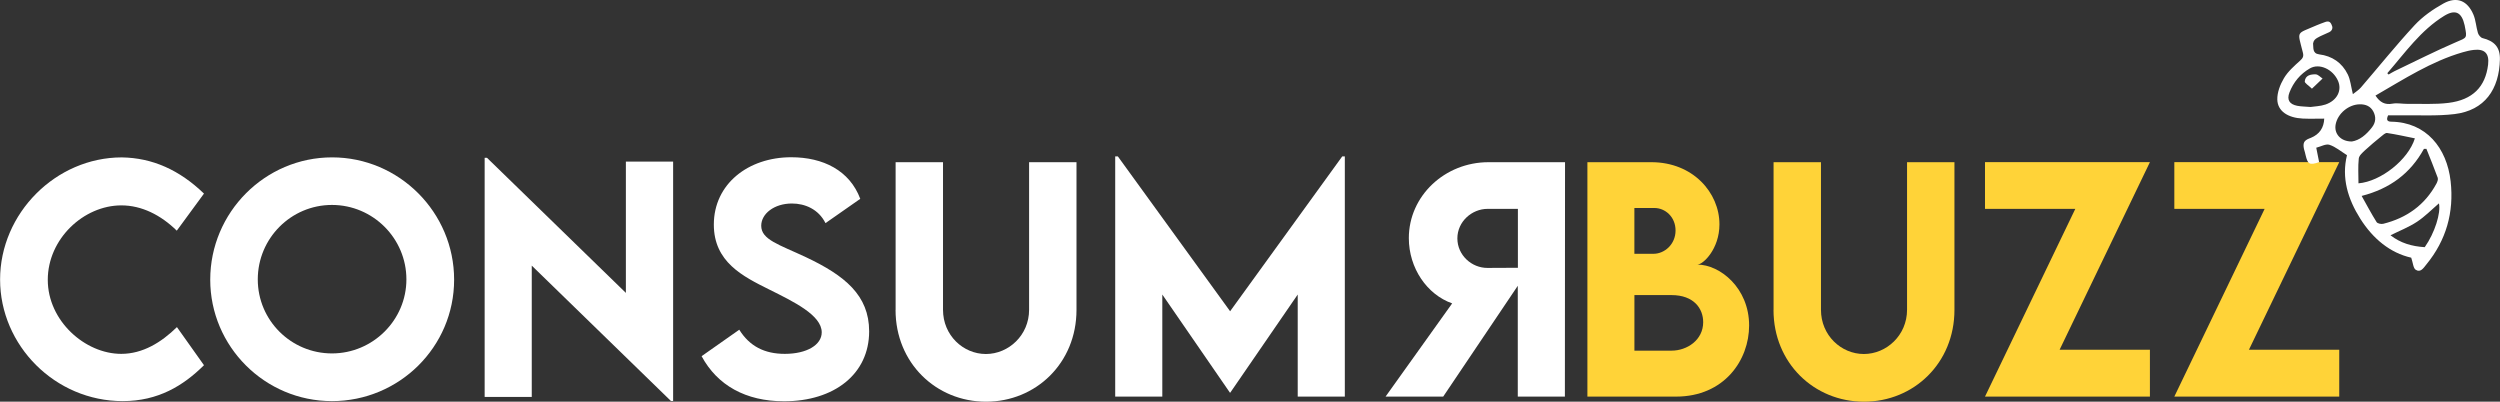
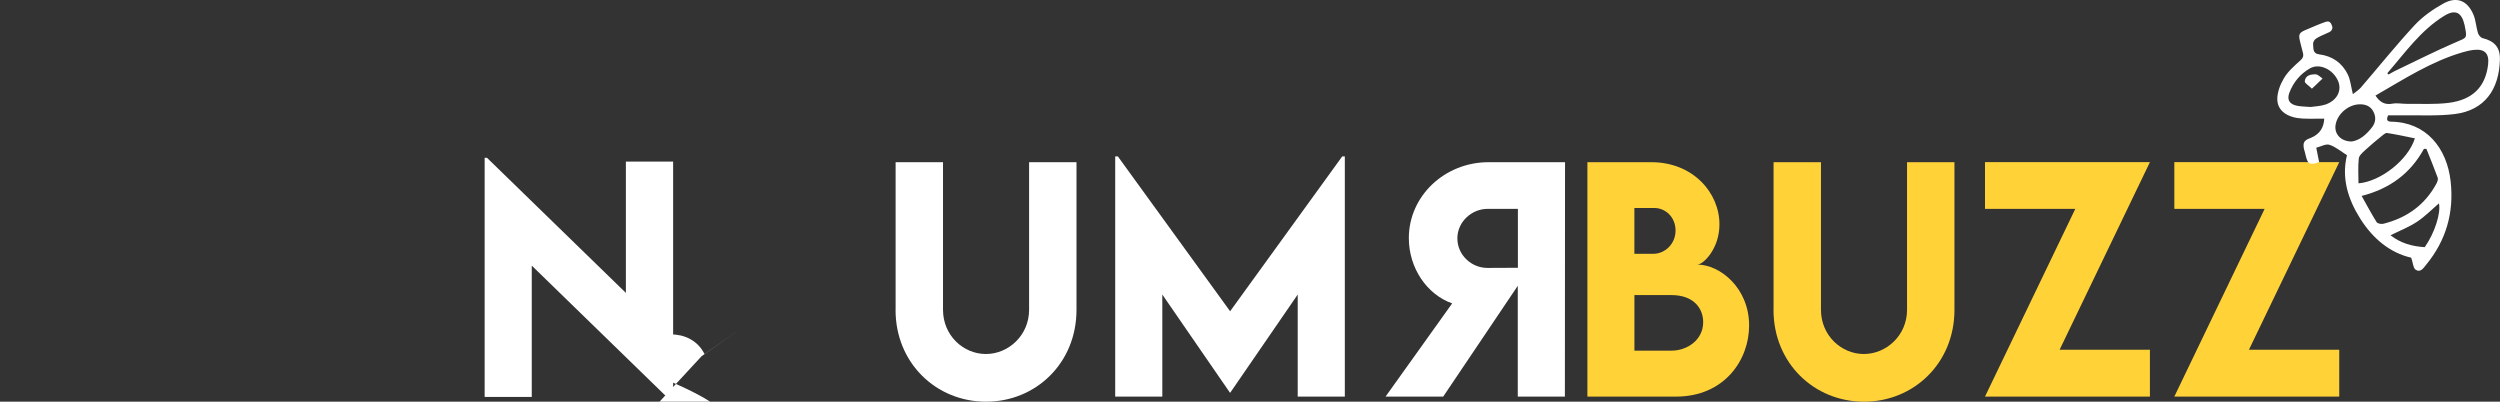
<svg xmlns="http://www.w3.org/2000/svg" id="a" viewBox="0 0 855 137.38">
  <rect x="0" y="0" width="855" height="137.38" fill="#333333" stroke="none" />
  <defs>
    <style>.b{fill:#fff;}.c{fill:#ffd338;}</style>
  </defs>
  <g>
    <g>
-       <path class="b" d="M.03,95.6C.03,72.97,19.08,53.83,41.66,53.83c10.44,.15,19.7,4.28,28.1,12.38l-9.3,12.68c-5.47-5.37-12.04-8.65-18.95-8.65-12.88,0-25.17,11.44-25.17,25.46s12.73,25.32,25.12,25.32c7.36,0,13.73-3.93,19.05-9.15l9.25,13.03c-7.06,7.01-15.67,12.28-27.8,12.28C18.83,137.18,.03,118.13,.03,95.6Z" />
-       <path class="b" d="M71.9,95.65c0-23.03,18.75-41.83,41.68-41.83s41.73,18.8,41.73,41.83-18.8,41.53-41.78,41.53-41.63-18.7-41.63-41.53Zm67.09-.1c0-14.03-11.44-25.46-25.46-25.46s-25.37,11.44-25.37,25.46,11.39,25.32,25.37,25.32,25.46-11.39,25.46-25.32Z" />
      <path class="b" d="M230.21,55.27v81.87h-.75l-47.6-46.3v44.91h-16.11V53.97h.8l47.5,46.2V55.27h16.16Z" />
-       <path class="b" d="M239.95,121.81l12.88-9.05c3.53,5.67,8.65,8.26,15.57,8.26,7.56,0,12.63-3.08,12.63-7.36,0-5.87-9.6-10.49-18-14.67-9-4.48-18.9-9.4-18.9-22.18,0-13.88,11.74-23.03,26.46-23.03,10.94,0,19.99,4.53,23.62,14.22l-11.89,8.31c-2.39-4.77-7.01-6.71-11.49-6.71-6.02,0-10.49,3.48-10.49,7.61,0,4.77,6.07,6.42,15.27,10.74,13.28,6.27,21.64,13.03,21.64,25.37,0,14.62-11.94,23.92-29.1,23.92-13.13,0-22.83-5.47-28.2-15.42Z" />
+       <path class="b" d="M239.95,121.81l12.88-9.05l-11.89,8.31c-2.39-4.77-7.01-6.71-11.49-6.71-6.02,0-10.49,3.48-10.49,7.61,0,4.77,6.07,6.42,15.27,10.74,13.28,6.27,21.64,13.03,21.64,25.37,0,14.62-11.94,23.92-29.1,23.92-13.13,0-22.83-5.47-28.2-15.42Z" />
      <path class="b" d="M306.3,106V55.47h16.21v50.48c0,8.75,6.91,15.12,14.67,15.12s14.77-6.42,14.77-15.12V55.47h16.21v50.53c0,18.15-13.88,31.38-30.94,31.38s-30.94-13.23-30.94-31.38Z" />
      <path class="b" d="M459.93,53.48v82.16h-16.11v-34.91l-23.08,33.57h-.1l-23.13-33.57v34.91h-16.11V53.48h.9l38.4,52.97,38.35-52.97h.9Z" />
      <path class="b" d="M473.86,135.64l22.78-31.88c-8.6-3.03-14.82-12.04-14.82-22.33,0-14.42,12.28-25.96,27.26-25.96h26.16l-.05,80.17h-16.11v-37.9l-25.51,37.9h-19.7Zm45.26-64.21h-10.35c-5.42,0-10.35,4.38-10.35,10.1,0,5.72,4.87,10.15,10.35,10.1l10.35-.05v-20.14Z" />
    </g>
    <path class="c" d="M598.2,111.32c0,11.84-8.5,24.32-25.02,24.32h-30.29V55.47h21.88c14.22,0,23.28,10.44,23.28,21.24,0,8.5-5.62,13.78-7.56,13.78,7.71,0,17.71,7.96,17.71,20.84Zm-39.24-40.19v15.67h6.52c3.83,0,7.56-3.28,7.56-7.96s-3.53-7.71-7.26-7.71h-6.81Zm23.53,39.04c0-4.63-3.18-9.25-10.84-9.25h-12.68v19h12.73c5.22,0,10.79-3.58,10.79-9.75Z" />
    <path class="c" d="M606.56,106V55.47h16.21v50.48c0,8.75,6.91,15.12,14.67,15.12s14.77-6.42,14.77-15.12V55.47h16.21v50.53c0,18.15-13.88,31.38-30.94,31.38s-30.94-13.23-30.94-31.38Z" />
    <path class="c" d="M709.76,71.43h-30.89v-15.97h56.4l-30.89,64.16h30.89v16.01h-56.4l30.89-64.21Z" />
    <path class="c" d="M774.51,71.43h-30.89v-15.97h56.4l-30.89,64.16h30.89v16.01h-56.4l30.89-64.21Z" />
  </g>
  <g>
    <path class="b" d="M804.71,32.18c.95-.77,1.97-1.39,2.71-2.25,6.11-7.09,11.98-14.41,18.34-21.28,2.77-2.99,6.3-5.46,9.89-7.45,4.56-2.53,8.23-1,10.27,3.82,.82,1.95,.91,4.2,1.53,6.25,.21,.71,.95,1.61,1.6,1.77,4.02,.99,6.01,3.12,5.92,7.26-.22,10.25-5.2,17.47-15.54,18.72-6.07,.73-12.28,.33-18.43,.43-1.43,.02-2.86,0-4.26,0-.65,1.4-.44,2.15,1.08,2.17,11.93,.17,19.01,8.96,20.3,20.38,1.19,10.61-1.5,20.16-8.31,28.46-.93,1.13-1.96,2.91-3.64,1.8-.85-.56-.91-2.33-1.53-4.13-7.22-1.63-13.08-6.48-17.39-13.28-4.3-6.78-6.49-14.06-4.58-21.78-2.11-1.31-3.91-2.87-6-3.55-1.23-.4-2.91,.6-4.51,1,.38,1.91,.69,3.45,.99,4.96-3.34,1.05-3.87,.75-4.63-2.4-.17-.7-.3-1.34-.55-2.09-.46-2.11,.05-2.9,1.68-3.59,.22-.09,.45-.17,.67-.26q4.38-1.81,4.57-6.57c-2.44,0-4.89,.09-7.33-.02-5.1-.24-8.6-2.52-8.72-6.47-.07-2.44,.98-5.18,2.27-7.34,1.35-2.28,3.48-4.15,5.48-5.96,.97-.87,1.33-1.49,1-2.78-1.95-7.78-2.42-6.19,4.79-9.39,.88-.39,1.83-.7,2.66-1.02,1.19-.47,1.97-.32,2.45,1.1,.28,.43,.41,1.67-.88,2.31s-2.81,1.17-4.1,1.94c-.67,.4-1.25,.81-1.44,1.92,.19,1.42-.33,3.43,2.08,3.73,4.46,.55,7.84,2.88,9.79,6.87,.91,1.86,1.09,4.07,1.74,6.71Zm7.7,.5c1.54,2.35,3.26,3.25,5.83,2.77,1.61-.3,3.34,.09,5.02,.07,4.7-.05,9.45,.24,14.1-.33,8.32-1.03,12.66-5.5,13.57-13.09,.45-3.79-1.15-5.46-4.92-5.03-1.26,.14-2.52,.45-3.74,.8-10.79,3.13-20.12,9.2-29.85,14.81Zm-4.72,34.34c1.8,3.21,3.35,6.14,5.11,8.94,.31,.49,1.57,.75,2.26,.58,8-1.99,14.23-6.4,18.2-13.74,.32-.59,.64-1.46,.44-2.01-1.21-3.33-2.57-6.6-3.87-9.89l-.85,.02c-4.6,8.35-11.57,13.6-21.3,16.09Zm18.21-19.7c-3.2-.64-6.33-1.36-9.51-1.83-.63-.09-1.46,.72-2.1,1.24-1.83,1.5-3.67,3-5.4,4.61-.88,.83-2.08,1.85-2.19,2.88-.3,2.79-.1,5.63-.1,8.48,7.64-.64,17.03-8.07,19.29-15.39Zm-9.44-22.28l.44,.45c.69-.39,1.35-.83,2.06-1.17,6.98-3.33,13.9-6.84,21-9.9,3.69-1.59,3.84-1.24,3.03-5.32-.03-.16-.05-.32-.09-.47-.99-4.45-3.18-5.55-7-3.2-8.06,4.97-13.39,12.64-19.44,19.6Zm-26.2,11.54c1.35-.21,3.33-.24,5.1-.85,3.95-1.37,5.65-4.83,4.25-8.06-1.73-3.98-6.36-6.15-9.61-4.29-3.29,1.88-5.65,4.73-7.01,8.26-.96,2.49,0,4.02,2.65,4.54,1.32,.26,2.7,.25,4.62,.41Zm14.03,11.82c2.69-.4,5.02-2.36,6.96-4.89,1.29-1.69,1.4-3.54,.42-5.39-.96-1.82-2.64-2.47-4.6-2.45-3.81,.04-7.5,3.09-8.26,6.78-.66,3.18,1.6,5.94,5.48,5.94Zm24.97,36.13c3.44-4.89,5.58-11.75,4.86-14.98-2.42,2.06-4.76,4.49-7.51,6.3-2.78,1.84-5.96,3.07-9.06,4.61,3.41,2.67,7.32,3.8,11.71,4.07Z" />
    <path class="b" d="M790.68,30.33c-1.17-1.15-2.5-1.89-2.45-2.51,.19-2.1,2.08-2.44,3.74-2.39,.8,.02,1.57,.92,2.35,1.43-1.09,1.04-2.19,2.08-3.64,3.47Z" />
  </g>
</svg>